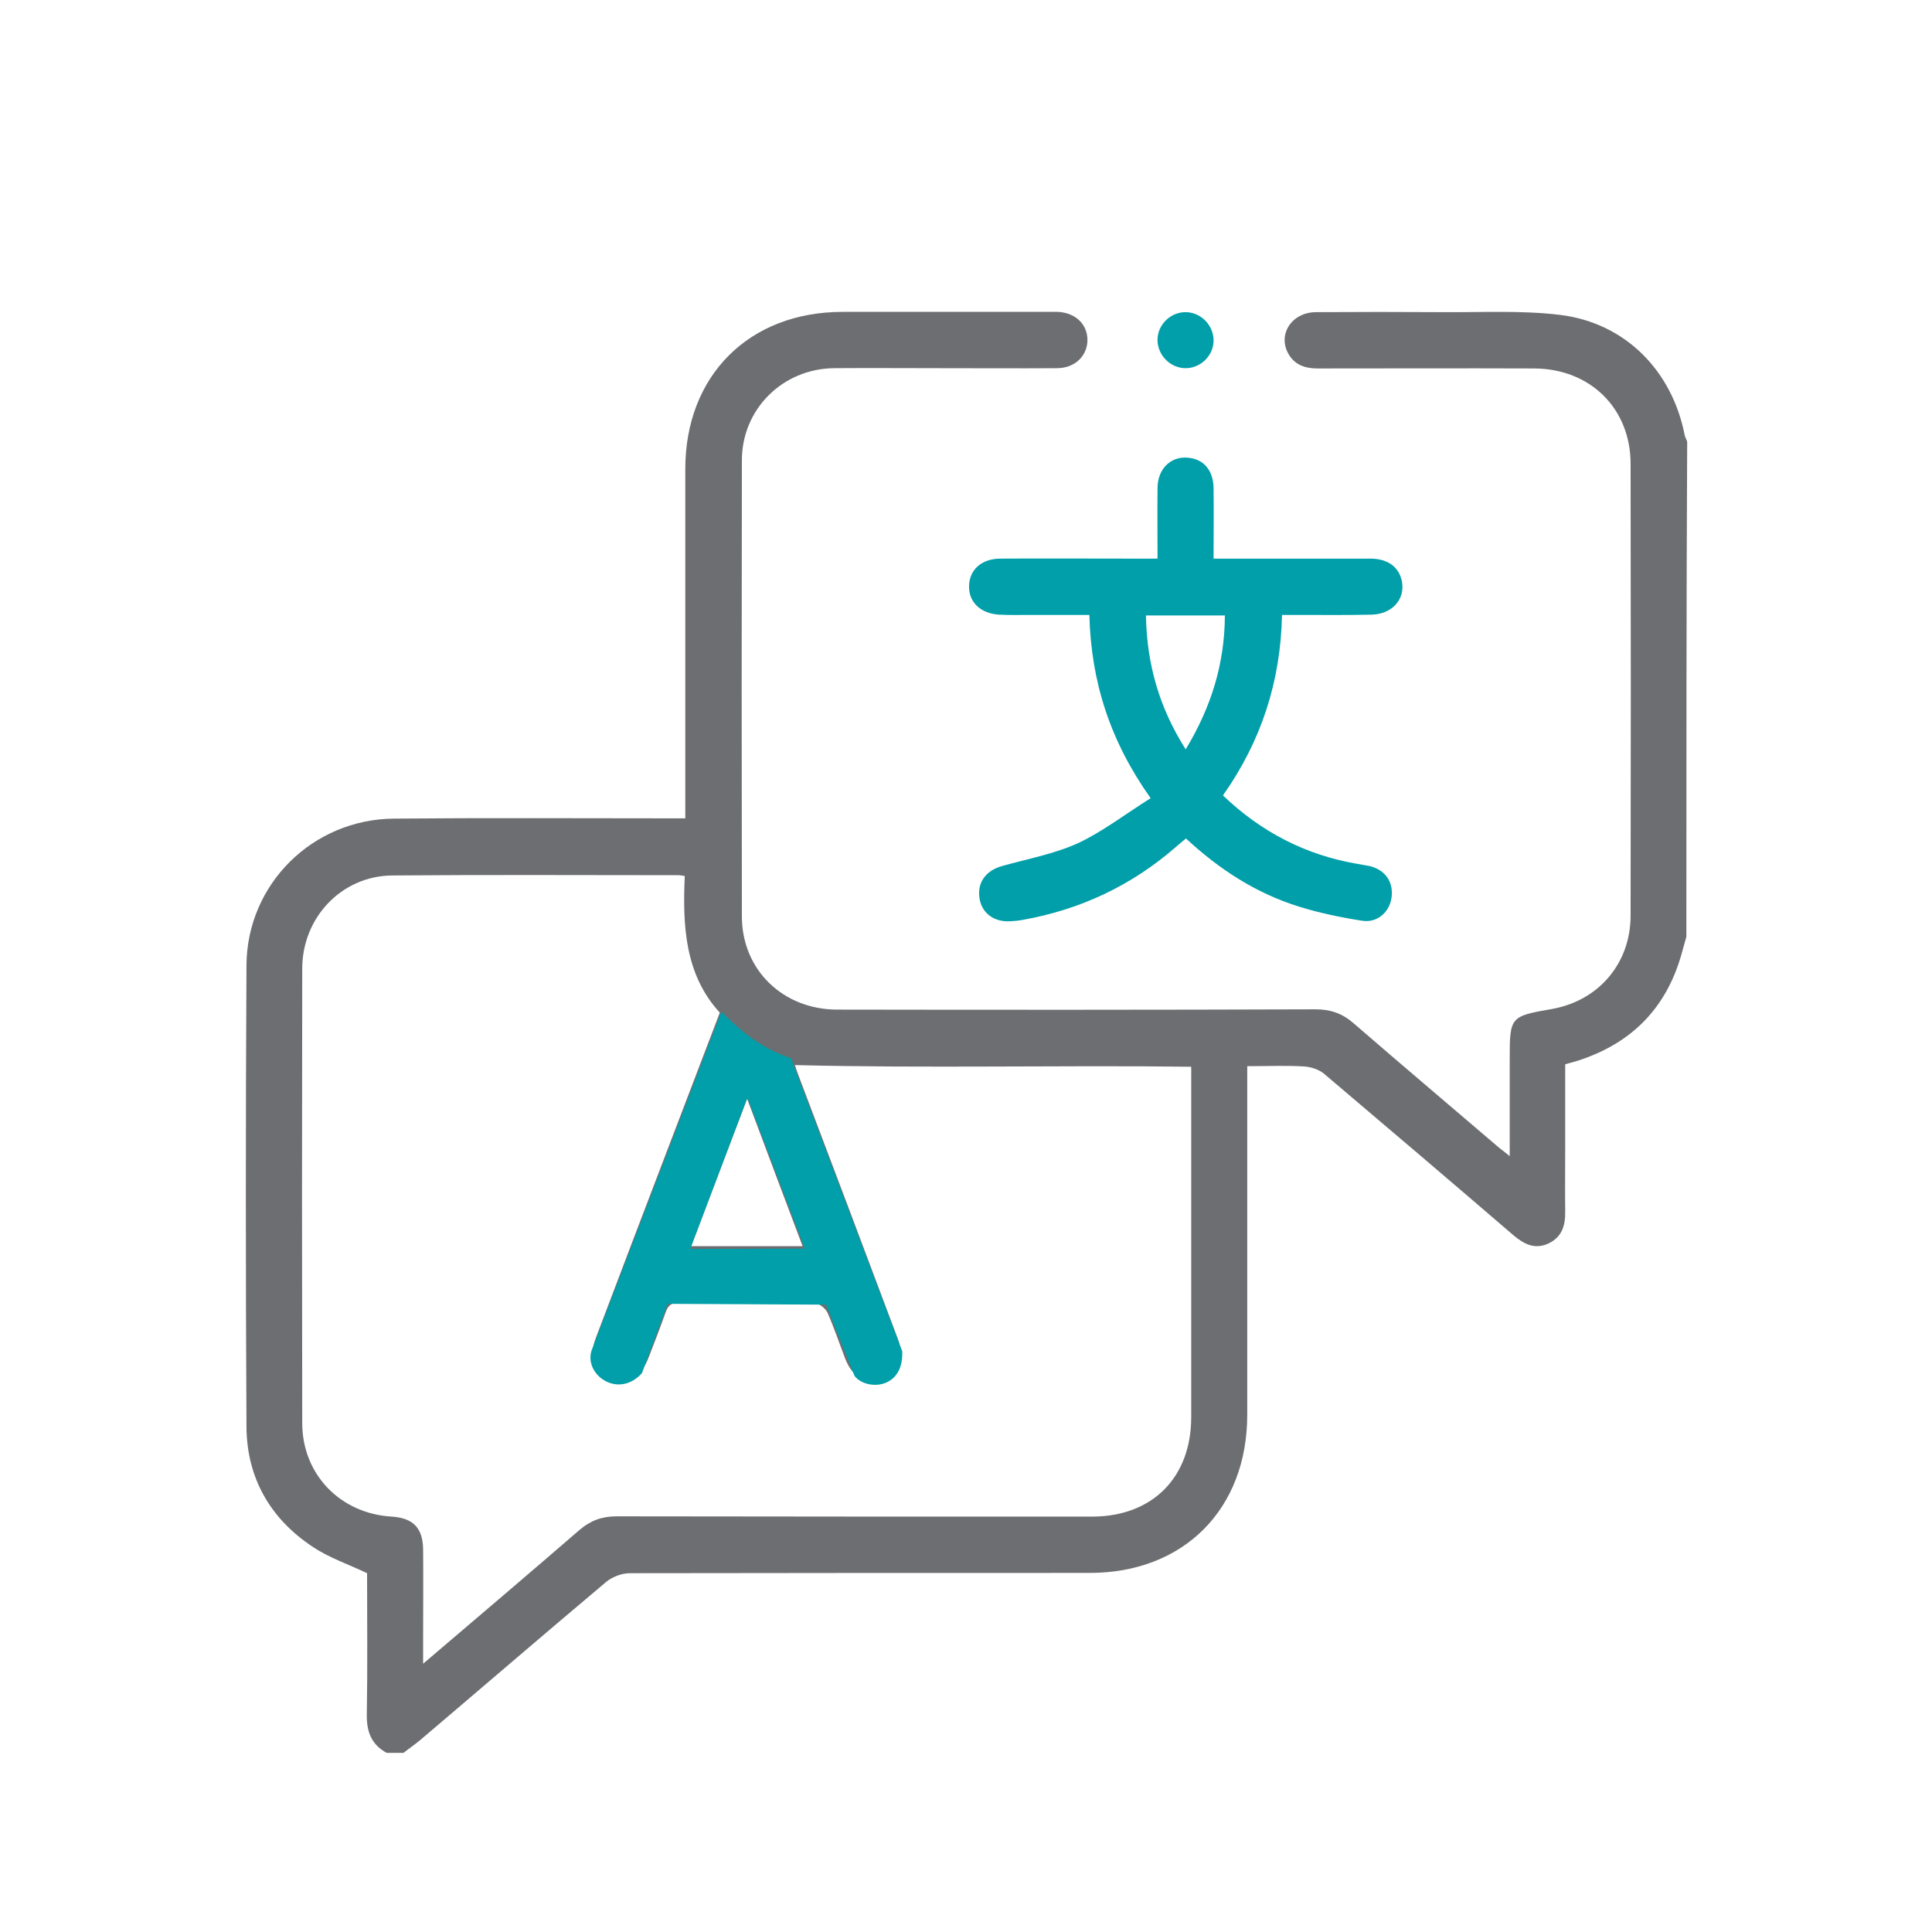
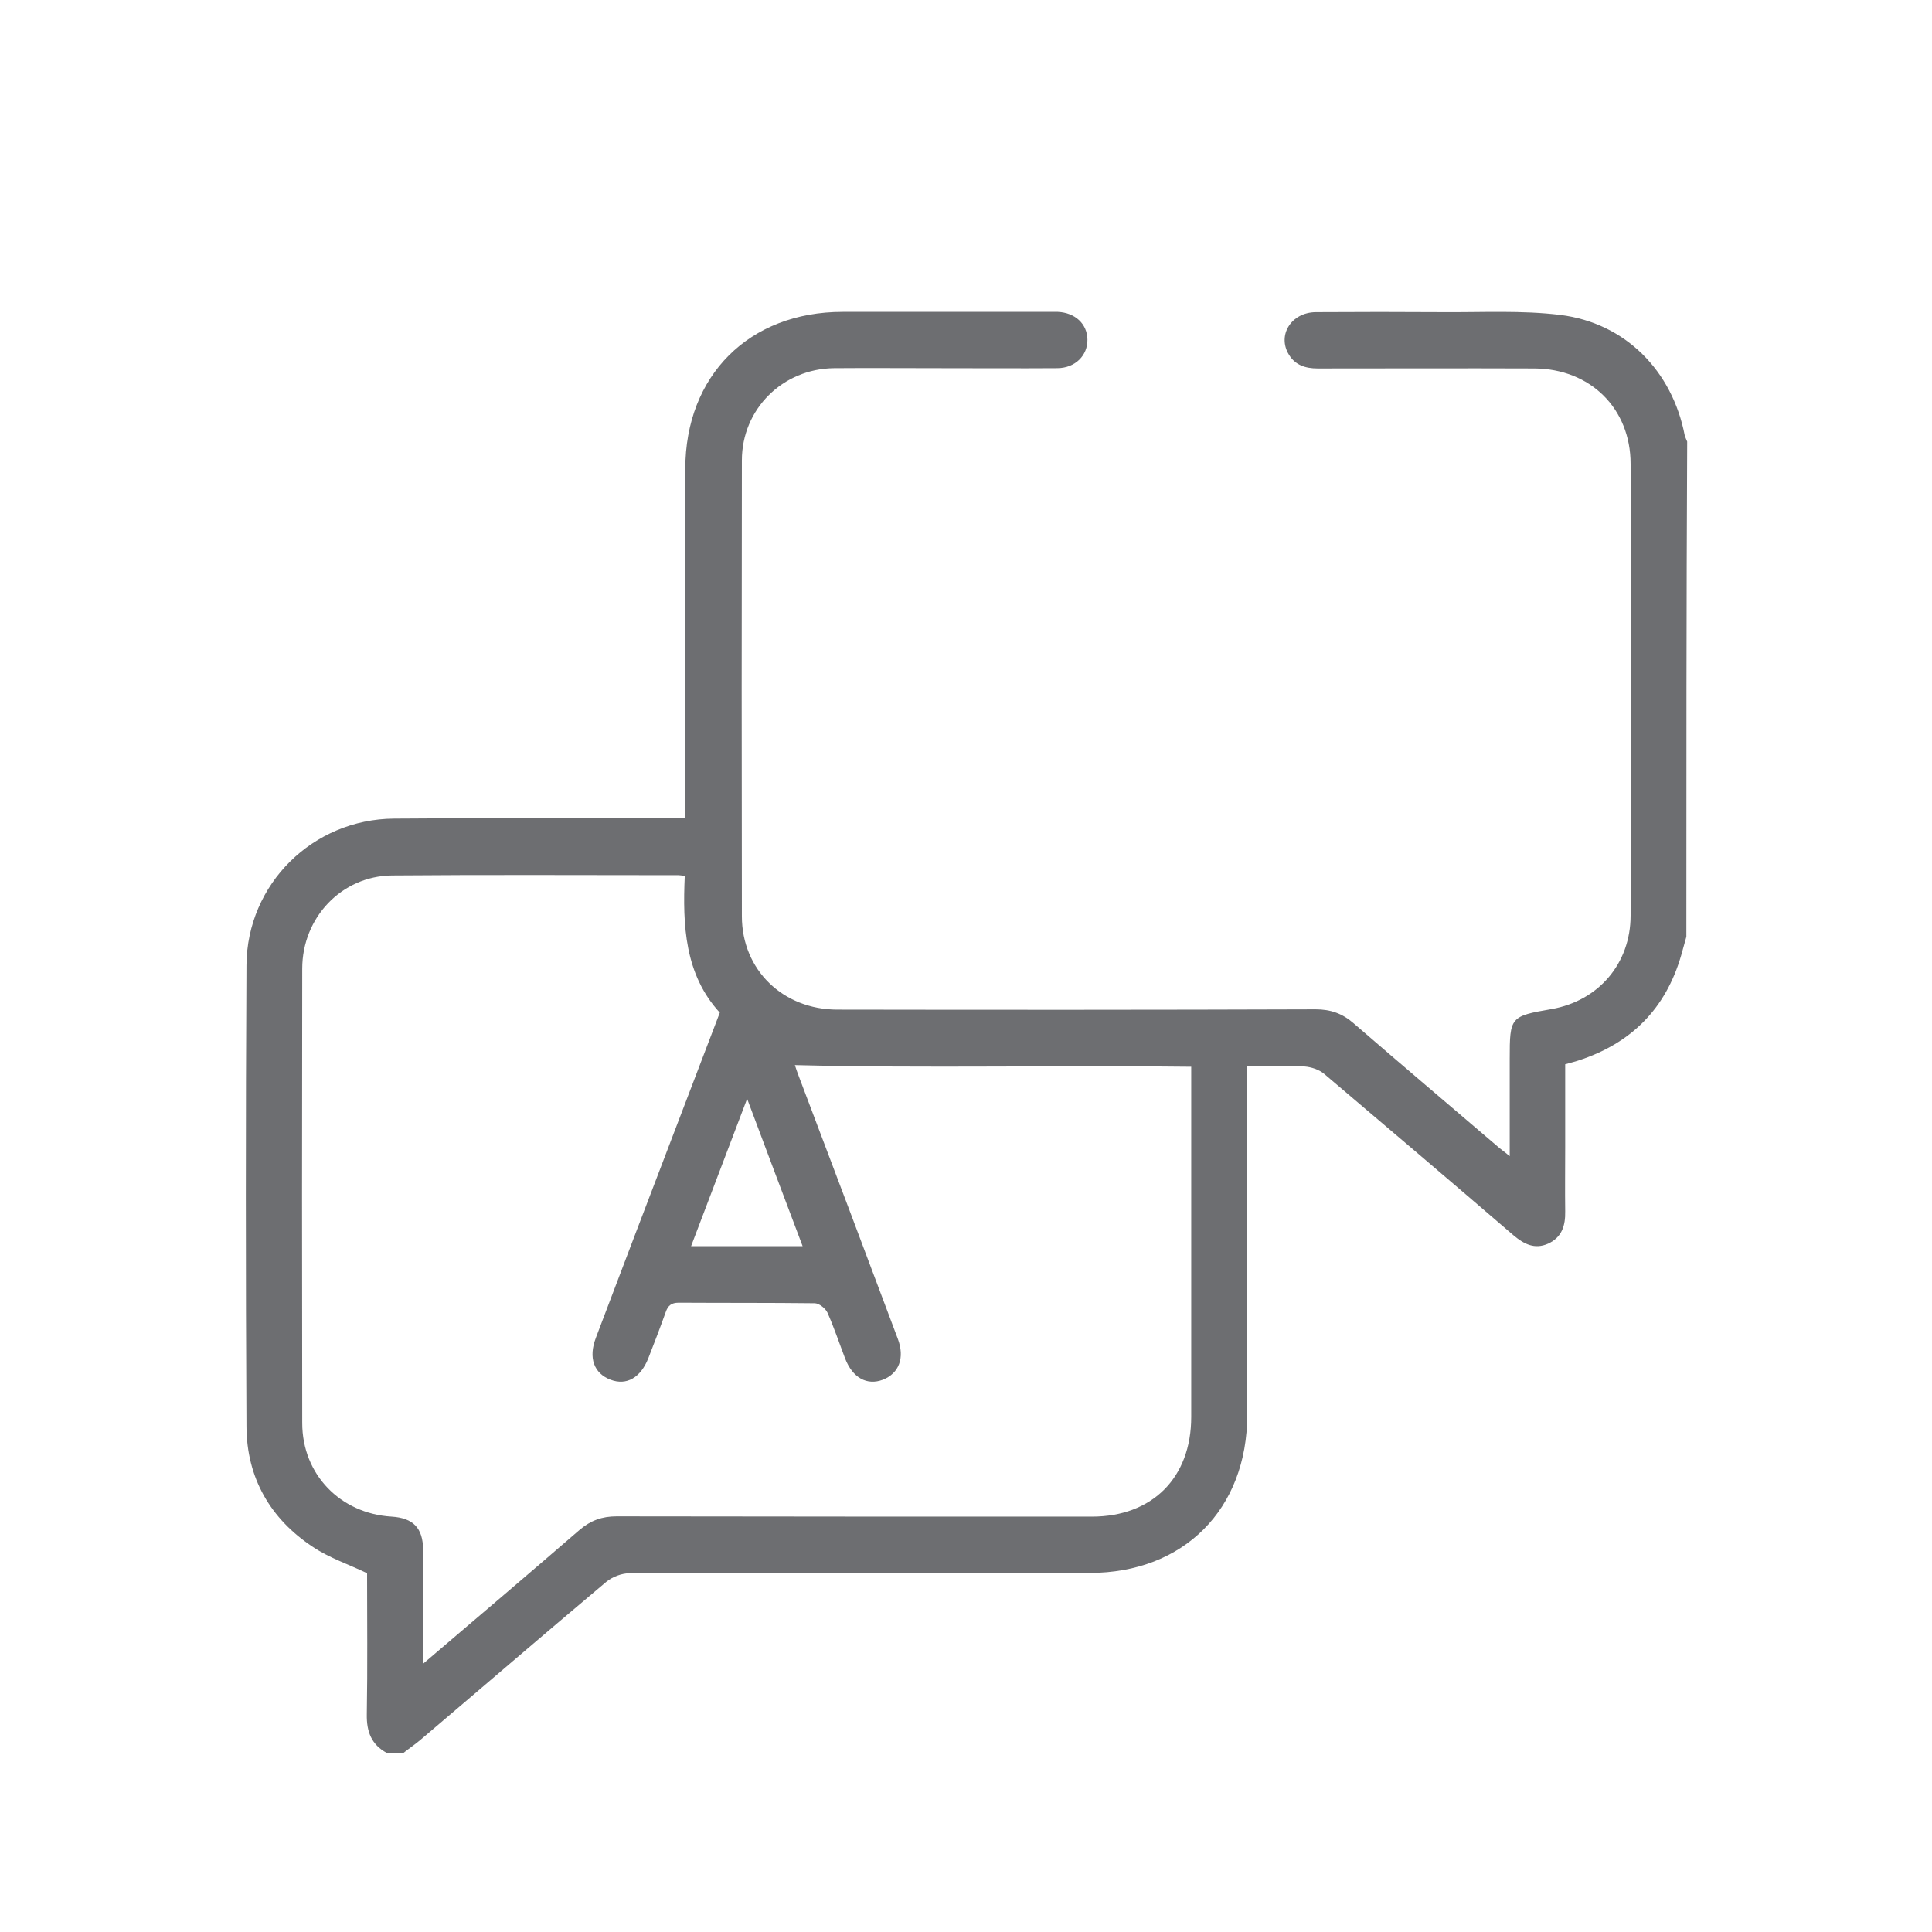
<svg xmlns="http://www.w3.org/2000/svg" version="1.1" id="Layer_1" x="0px" y="0px" viewBox="0 0 70 70" style="enable-background:new 0 0 70 70;" xml:space="preserve">
  <style type="text/css">
	.st0{fill:#6D6E71;}
	.st1{fill:#009FA9;}
	.st2{fill-rule:evenodd;clip-rule:evenodd;fill:#009FA9;}
</style>
  <path class="st0" d="M61.1,33.94c-0.06,0.23-0.13,0.45-0.19,0.68c-0.56,1.93-1.81,3.18-3.71,3.8c-0.14,0.05-0.29,0.08-0.49,0.14  c0,1,0,2,0,2.99c0,0.78-0.01,1.56,0,2.34c0.01,0.52-0.12,0.94-0.62,1.17c-0.49,0.22-0.88,0.01-1.25-0.3  c-2.28-1.96-4.57-3.91-6.86-5.85c-0.19-0.16-0.47-0.25-0.72-0.27c-0.66-0.04-1.32-0.01-2.07-0.01c0,0.21,0,0.4,0,0.6  c0,4.01,0,8.02,0,12.03c0,3.42-2.3,5.73-5.71,5.73c-5.55,0-11.11,0-16.66,0.01c-0.29,0-0.63,0.13-0.85,0.31  c-2.26,1.9-4.5,3.83-6.75,5.74c-0.19,0.16-0.4,0.3-0.6,0.46c-0.2,0-0.41,0-0.61,0c-0.55-0.3-0.73-0.76-0.72-1.39  c0.03-1.73,0.01-3.46,0.01-5.12c-0.69-0.33-1.38-0.56-1.96-0.95c-1.55-1.02-2.4-2.51-2.41-4.36c-0.03-5.57-0.03-11.15,0-16.72  c0.02-2.94,2.4-5.29,5.35-5.31c3.31-0.03,6.63-0.01,9.94-0.01c0.18,0,0.37,0,0.61,0c0-0.22,0-0.4,0-0.58c0-4.03,0-8.05,0-12.08  c0-3.38,2.31-5.69,5.7-5.69c2.5,0,4.99,0,7.49,0c0.1,0,0.2,0,0.31,0c0.62,0.03,1.06,0.43,1.07,1c0.01,0.58-0.44,1.03-1.08,1.04  c-1.44,0.01-2.89,0-4.33,0c-1.26,0-2.51-0.01-3.77,0c-1.86,0.02-3.34,1.48-3.34,3.34c-0.01,5.51-0.01,11.01,0,16.52  c0,1.94,1.49,3.38,3.46,3.38c5.78,0.01,11.55,0.01,17.33-0.01c0.54,0,0.97,0.15,1.38,0.51c1.72,1.49,3.46,2.96,5.19,4.44  c0.12,0.11,0.26,0.2,0.46,0.37c0-1.15,0-2.21,0-3.27c0-0.08,0-0.17,0-0.25c0-1.53,0.02-1.55,1.52-1.81c1.7-0.3,2.86-1.65,2.86-3.39  c0.01-5.45,0.01-10.91,0-16.36c0-2.01-1.46-3.45-3.49-3.46c-2.62-0.01-5.23,0-7.85,0c-0.44,0-0.81-0.12-1.04-0.5  c-0.43-0.7,0.08-1.53,0.97-1.54c1.55-0.01,3.09-0.01,4.64,0c1.41,0.01,2.83-0.07,4.22,0.1c2.36,0.29,4.06,2.03,4.51,4.36  c0.02,0.08,0.06,0.15,0.09,0.23C61.1,21.98,61.1,27.96,61.1,33.94z M43.16,38.65c-4.82-0.06-9.59,0.06-14.36-0.06  c0.03,0.09,0.08,0.25,0.14,0.4c1.2,3.17,2.4,6.34,3.59,9.52c0.26,0.69,0.04,1.25-0.54,1.48c-0.58,0.22-1.1-0.07-1.37-0.77  c-0.21-0.55-0.4-1.12-0.64-1.66c-0.07-0.15-0.29-0.33-0.45-0.34c-1.65-0.02-3.29-0.01-4.94-0.02c-0.27,0-0.39,0.11-0.47,0.34  c-0.2,0.56-0.41,1.11-0.63,1.67c-0.28,0.71-0.79,1-1.37,0.78c-0.6-0.23-0.81-0.79-0.53-1.52c0.46-1.22,0.93-2.44,1.39-3.66  c1.03-2.69,2.05-5.38,3.1-8.12c-1.27-1.38-1.35-3.16-1.27-4.95c-0.12-0.02-0.17-0.03-0.22-0.03c-3.46,0-6.93-0.02-10.39,0.01  c-1.82,0.02-3.25,1.52-3.25,3.38c-0.01,5.49-0.01,10.97,0,16.46c0,1.86,1.38,3.28,3.24,3.39c0.78,0.05,1.13,0.41,1.14,1.19  c0.01,1.09,0,2.17,0,3.26c0,0.26,0,0.52,0,0.88c1.96-1.67,3.82-3.25,5.67-4.85c0.4-0.34,0.81-0.49,1.34-0.49  c5.74,0.01,11.48,0.01,17.22,0.01c2.19,0,3.6-1.41,3.6-3.61c0-4.06,0-8.12,0-12.18C43.16,39.01,43.16,38.86,43.16,38.65z   M29.08,45.15c-0.67-1.78-1.32-3.49-2.01-5.34c-0.7,1.85-1.36,3.57-2.03,5.34C26.42,45.15,27.71,45.15,29.08,45.15z" />
-   <path class="st1" d="M41.69,28.92c-1.47-2.07-2.16-4.22-2.22-6.64c-0.73,0-1.44,0-2.15,0c-0.37,0-0.75,0.01-1.12-0.01  c-0.67-0.04-1.1-0.45-1.09-1.03c0.01-0.59,0.44-0.99,1.12-1c1.6-0.01,3.19,0,4.79,0c0.29,0,0.57,0,0.92,0c0-0.89-0.01-1.73,0-2.57  c0.01-0.74,0.55-1.2,1.22-1.07c0.5,0.09,0.8,0.49,0.81,1.08c0.01,0.83,0,1.66,0,2.56c0.21,0,0.4,0,0.58,0c1.7,0,3.4,0,5.1,0  c0.65,0,1.06,0.32,1.15,0.86c0.1,0.63-0.37,1.15-1.1,1.17c-0.88,0.02-1.77,0.01-2.65,0.01c-0.18,0-0.37,0-0.6,0  c-0.05,2.41-0.75,4.57-2.14,6.54c1.39,1.33,3,2.16,4.87,2.48c0.15,0.03,0.3,0.05,0.45,0.08c0.56,0.14,0.86,0.57,0.79,1.13  c-0.07,0.53-0.51,0.94-1.07,0.85c-0.77-0.12-1.54-0.28-2.28-0.51c-1.55-0.48-2.88-1.34-4.1-2.47c-0.13,0.11-0.26,0.21-0.38,0.32  c-1.6,1.39-3.45,2.26-5.54,2.63c-0.15,0.03-0.3,0.04-0.46,0.05c-0.58,0.03-1.02-0.3-1.1-0.83c-0.09-0.57,0.22-1,0.81-1.17  c0.93-0.26,1.9-0.44,2.76-0.83C39.97,30.12,40.78,29.49,41.69,28.92z M41.52,22.3c0.03,1.76,0.48,3.34,1.44,4.85  c0.93-1.54,1.41-3.1,1.42-4.85C43.42,22.3,42.51,22.3,41.52,22.3z" />
-   <path class="st1" d="M42.94,13.34c-0.56-0.01-1.02-0.5-1-1.06c0.02-0.54,0.49-0.98,1.03-0.97c0.56,0.01,1.02,0.5,1,1.06  C43.95,12.91,43.48,13.35,42.94,13.34z" />
-   <path class="st2" d="M27.08,39.77l2.08,5.47l-4.15,0.01L27.08,39.77z M26.14,36.65c0.71,0.74,1.5,1.36,2.54,1.7l0.03,0.13  l3.98,10.48c0.06,1.4-1.32,1.43-1.73,0.89l-1.03-2.58l-5.74-0.03l-0.93,2.51c-0.85,0.95-2.1,0.07-1.83-0.81L26.14,36.65z" />
</svg>